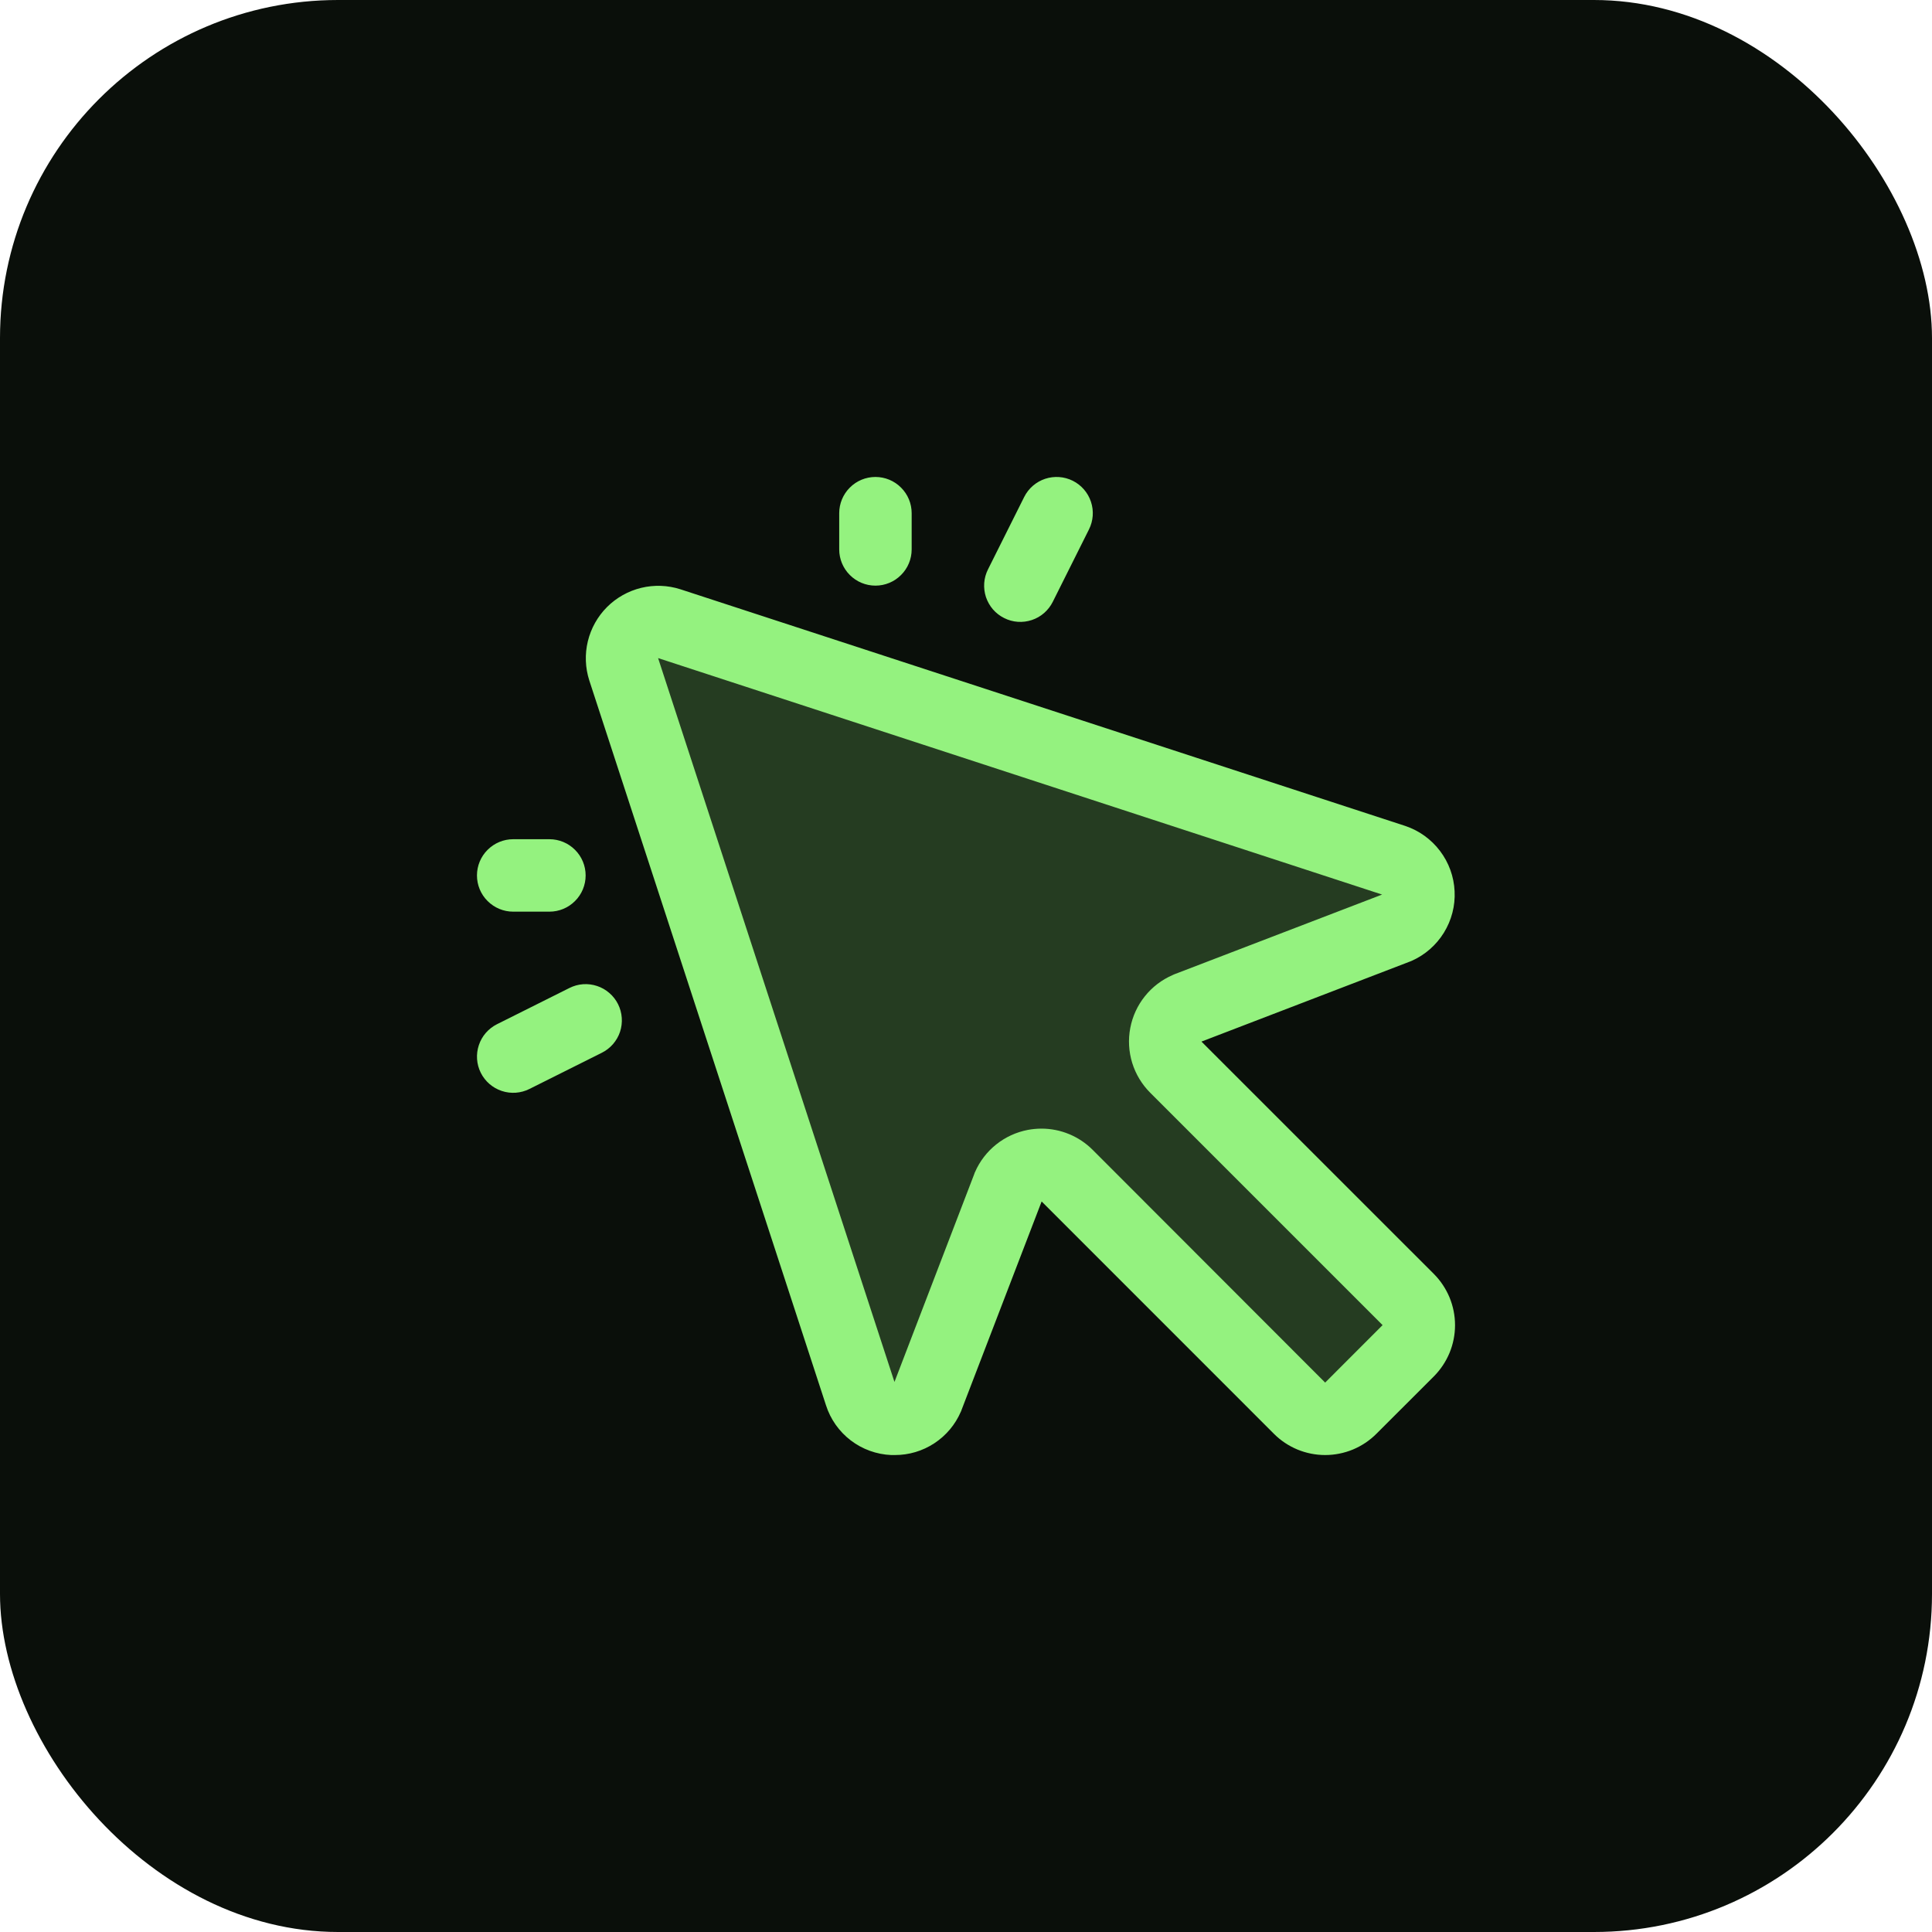
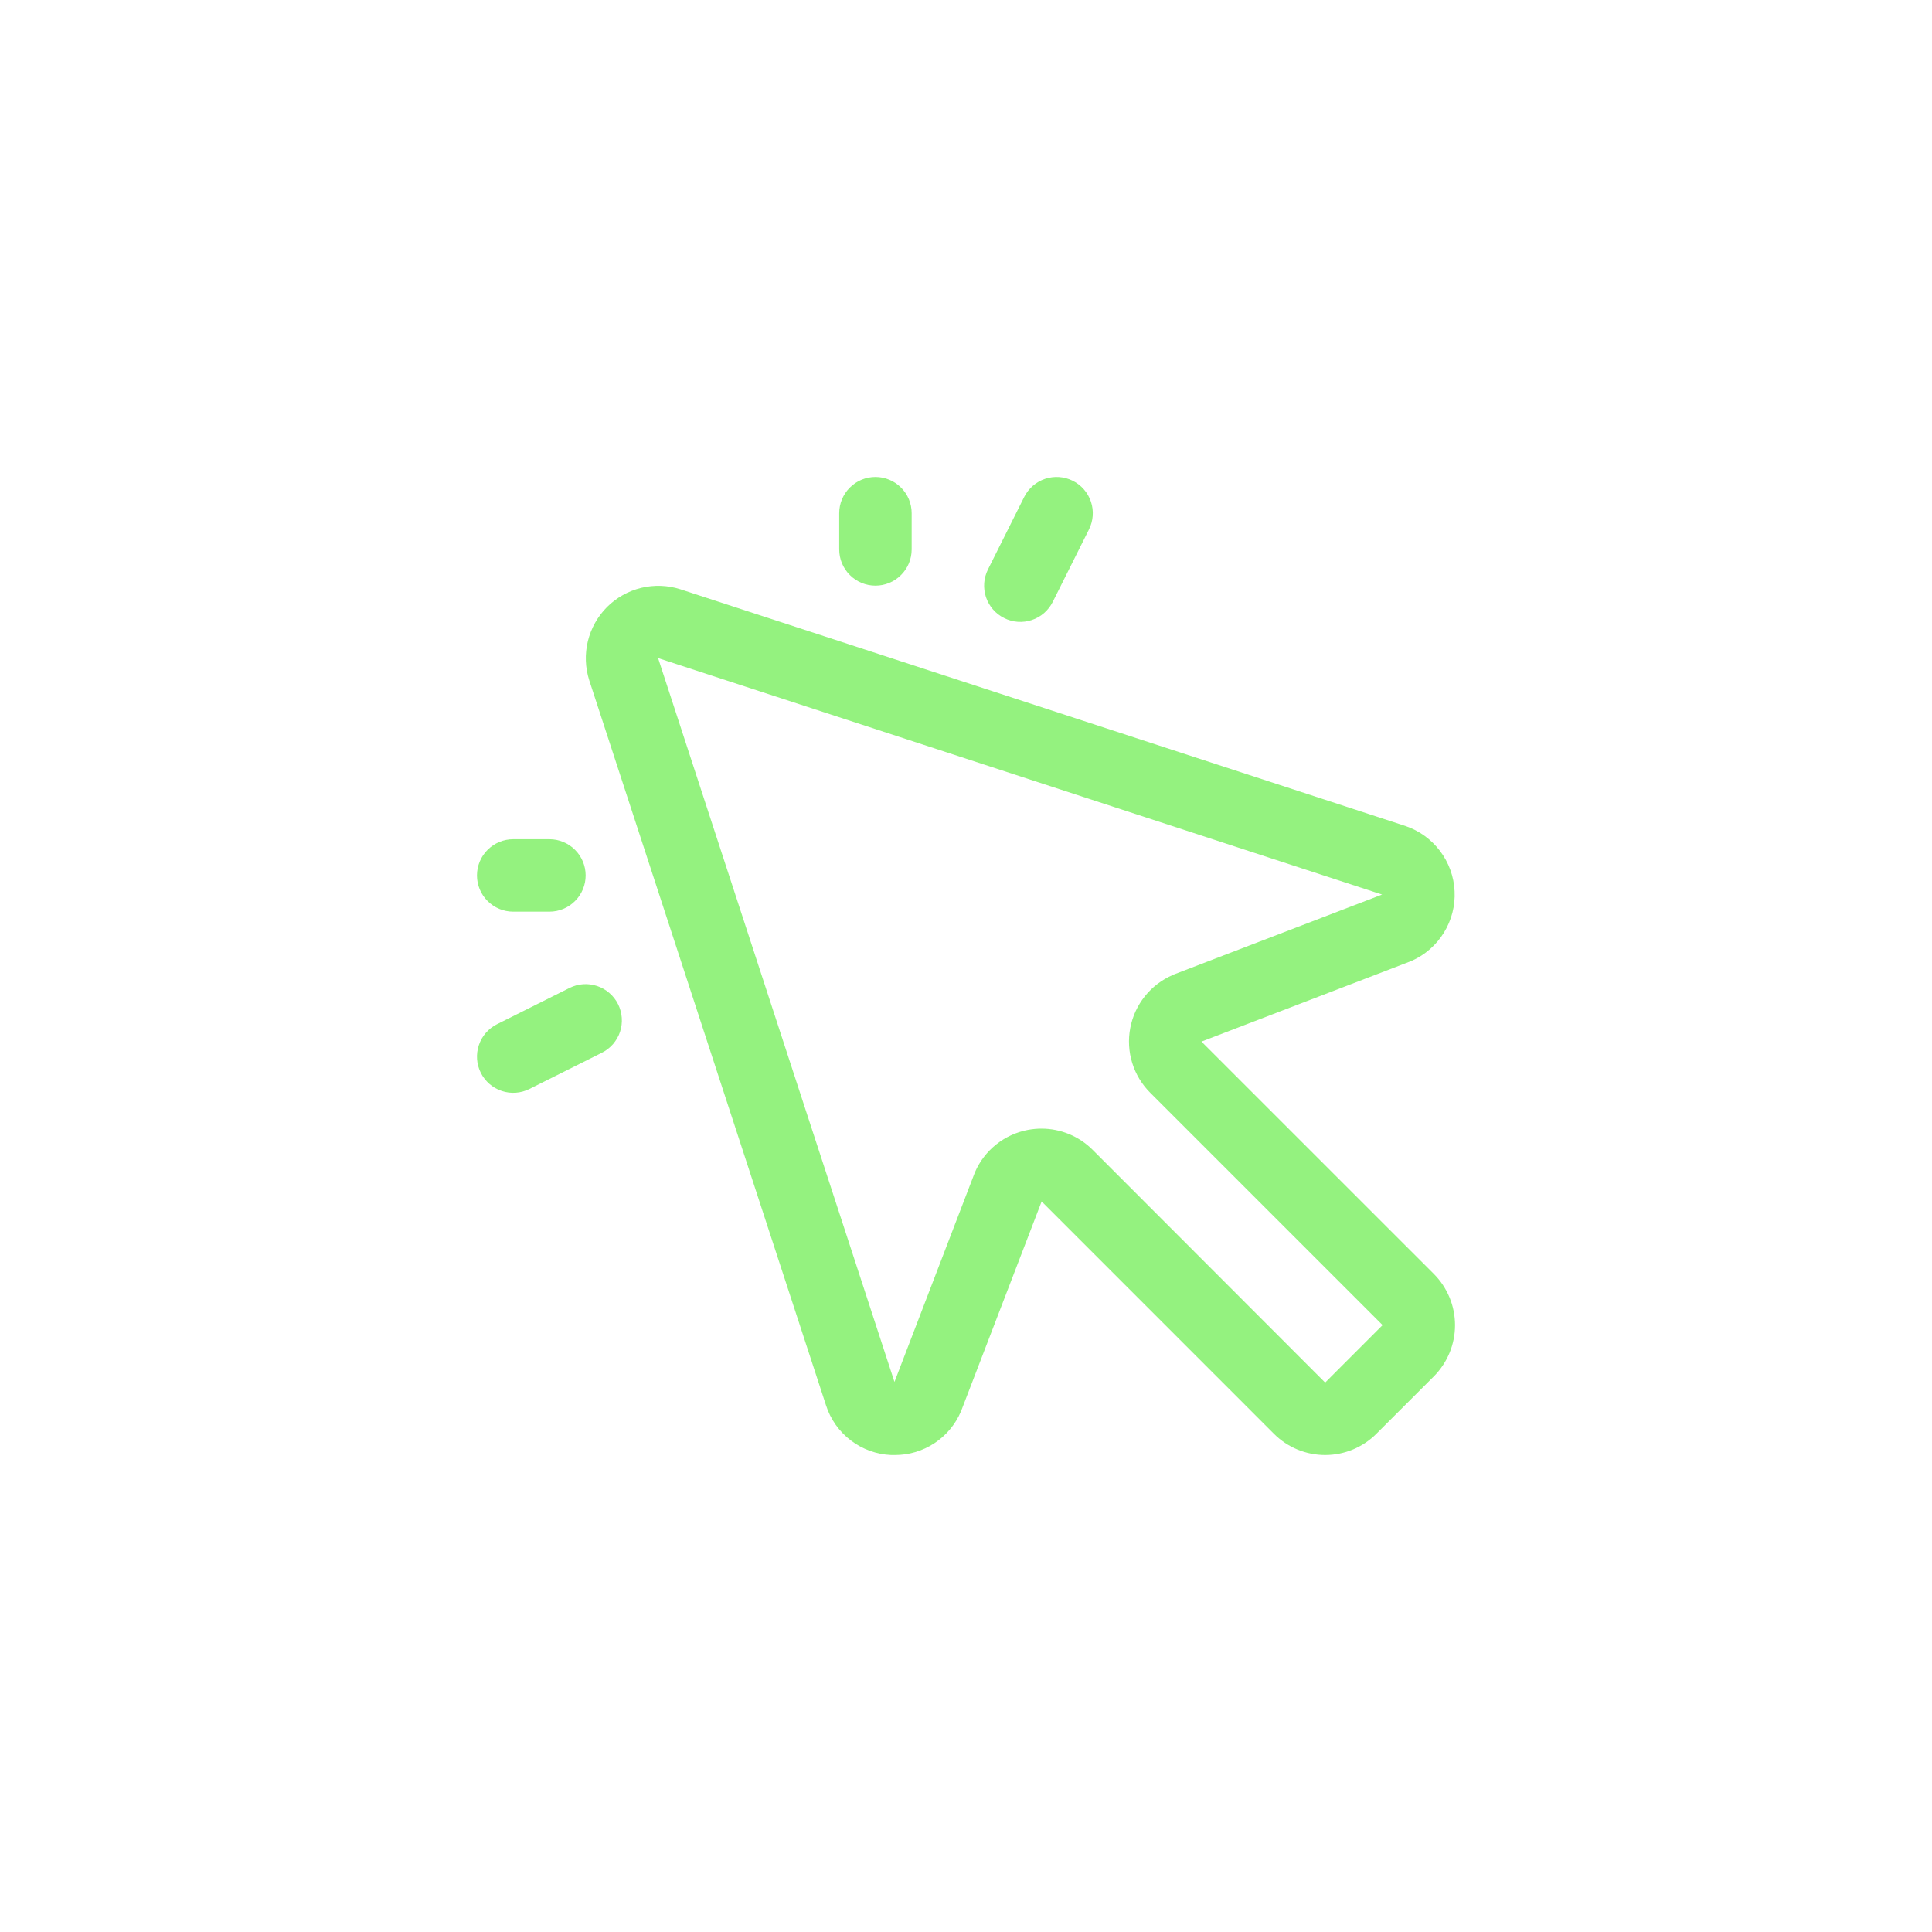
<svg xmlns="http://www.w3.org/2000/svg" width="40" height="40" viewBox="0 0 40 40" fill="none">
-   <rect width="40" height="40" rx="7" fill="#0A0F0A" />
-   <path opacity="0.2" d="M29.156 27.968L27.969 29.155C27.828 29.296 27.638 29.375 27.439 29.375C27.24 29.375 27.049 29.296 26.909 29.155L22.098 24.345C22.012 24.259 21.906 24.194 21.789 24.158C21.672 24.122 21.548 24.115 21.428 24.138C21.308 24.161 21.195 24.212 21.099 24.289C21.004 24.365 20.928 24.463 20.88 24.576L19.209 28.927C19.147 29.063 19.045 29.178 18.917 29.256C18.789 29.335 18.64 29.373 18.49 29.366C18.34 29.358 18.196 29.306 18.076 29.216C17.956 29.126 17.866 29.002 17.817 28.86L12.914 13.854C12.873 13.723 12.87 13.584 12.903 13.452C12.935 13.32 13.004 13.199 13.1 13.102C13.197 13.006 13.317 12.938 13.45 12.905C13.582 12.872 13.721 12.876 13.851 12.916L28.86 17.814C29.003 17.862 29.127 17.953 29.217 18.073C29.307 18.193 29.359 18.337 29.366 18.487C29.373 18.637 29.335 18.786 29.257 18.914C29.179 19.042 29.064 19.144 28.927 19.206L24.576 20.876C24.464 20.925 24.366 21.001 24.289 21.096C24.213 21.192 24.161 21.305 24.138 21.425C24.116 21.545 24.123 21.669 24.159 21.786C24.195 21.902 24.259 22.009 24.346 22.095L29.156 26.905C29.226 26.975 29.281 27.058 29.319 27.149C29.357 27.24 29.377 27.338 29.377 27.437C29.377 27.536 29.357 27.634 29.319 27.725C29.281 27.816 29.226 27.899 29.156 27.968Z" fill="#94F27F" />
  <path d="M17.375 11.375V10.625C17.375 10.426 17.454 10.235 17.595 10.095C17.735 9.954 17.926 9.875 18.125 9.875C18.324 9.875 18.515 9.954 18.655 10.095C18.796 10.235 18.875 10.426 18.875 10.625V11.375C18.875 11.574 18.796 11.765 18.655 11.905C18.515 12.046 18.324 12.125 18.125 12.125C17.926 12.125 17.735 12.046 17.595 11.905C17.454 11.765 17.375 11.574 17.375 11.375ZM10.625 18.875H11.375C11.574 18.875 11.765 18.796 11.905 18.655C12.046 18.515 12.125 18.324 12.125 18.125C12.125 17.926 12.046 17.735 11.905 17.595C11.765 17.454 11.574 17.375 11.375 17.375H10.625C10.426 17.375 10.236 17.454 10.095 17.595C9.954 17.735 9.875 17.926 9.875 18.125C9.875 18.324 9.954 18.515 10.095 18.655C10.236 18.796 10.426 18.875 10.625 18.875ZM20.79 12.796C20.878 12.841 20.974 12.867 21.072 12.874C21.17 12.881 21.269 12.868 21.363 12.837C21.456 12.806 21.543 12.757 21.617 12.692C21.691 12.627 21.752 12.549 21.796 12.461L22.546 10.961C22.635 10.783 22.65 10.577 22.587 10.388C22.524 10.199 22.389 10.043 22.211 9.954C22.033 9.865 21.827 9.851 21.639 9.913C21.45 9.976 21.294 10.111 21.205 10.289L20.455 11.789C20.411 11.877 20.384 11.973 20.377 12.072C20.37 12.17 20.383 12.269 20.413 12.362C20.445 12.456 20.494 12.542 20.558 12.617C20.623 12.691 20.701 12.752 20.79 12.796ZM11.79 20.455L10.29 21.205C10.112 21.294 9.976 21.45 9.914 21.639C9.851 21.827 9.865 22.033 9.954 22.211C10.043 22.389 10.199 22.524 10.388 22.587C10.577 22.65 10.783 22.635 10.961 22.546L12.461 21.796C12.549 21.752 12.627 21.691 12.692 21.617C12.756 21.542 12.806 21.456 12.837 21.363C12.868 21.269 12.88 21.17 12.873 21.072C12.866 20.974 12.84 20.878 12.796 20.79C12.752 20.702 12.691 20.623 12.616 20.559C12.542 20.494 12.456 20.445 12.362 20.414C12.269 20.383 12.17 20.37 12.072 20.377C11.973 20.384 11.878 20.411 11.79 20.455ZM29.686 26.375C29.825 26.514 29.935 26.68 30.011 26.862C30.086 27.044 30.125 27.239 30.125 27.436C30.125 27.633 30.086 27.828 30.011 28.01C29.935 28.192 29.825 28.357 29.686 28.497L28.497 29.685C28.357 29.825 28.192 29.935 28.01 30.011C27.828 30.086 27.633 30.125 27.436 30.125C27.239 30.125 27.044 30.086 26.862 30.011C26.68 29.935 26.514 29.825 26.375 29.685L21.566 24.875L19.906 29.196C19.906 29.205 19.899 29.216 19.894 29.226C19.779 29.494 19.588 29.721 19.345 29.881C19.102 30.041 18.817 30.126 18.526 30.125H18.451C18.148 30.112 17.855 30.006 17.614 29.822C17.372 29.637 17.193 29.383 17.101 29.094L12.2 14.086C12.116 13.824 12.106 13.543 12.171 13.275C12.236 13.008 12.373 12.763 12.568 12.568C12.763 12.373 13.008 12.236 13.275 12.171C13.543 12.106 13.824 12.116 14.086 12.2L29.094 17.1C29.381 17.196 29.632 17.377 29.814 17.618C29.997 17.859 30.102 18.15 30.116 18.452C30.131 18.754 30.053 19.053 29.894 19.311C29.735 19.568 29.503 19.771 29.226 19.894L29.196 19.906L24.875 21.565L29.686 26.375ZM28.625 27.435L23.815 22.625C23.642 22.452 23.513 22.24 23.441 22.006C23.369 21.772 23.355 21.524 23.401 21.284C23.446 21.044 23.55 20.818 23.703 20.627C23.855 20.436 24.053 20.285 24.277 20.188L24.307 20.174L28.615 18.521L13.625 13.625L18.519 28.612L20.174 24.299C20.174 24.289 20.181 24.279 20.186 24.268C20.283 24.044 20.434 23.847 20.625 23.695C20.816 23.542 21.041 23.439 21.282 23.393C21.375 23.376 21.469 23.367 21.563 23.367C21.96 23.367 22.341 23.525 22.622 23.806L27.436 28.625L28.625 27.435Z" fill="#94F27F" />
</svg>